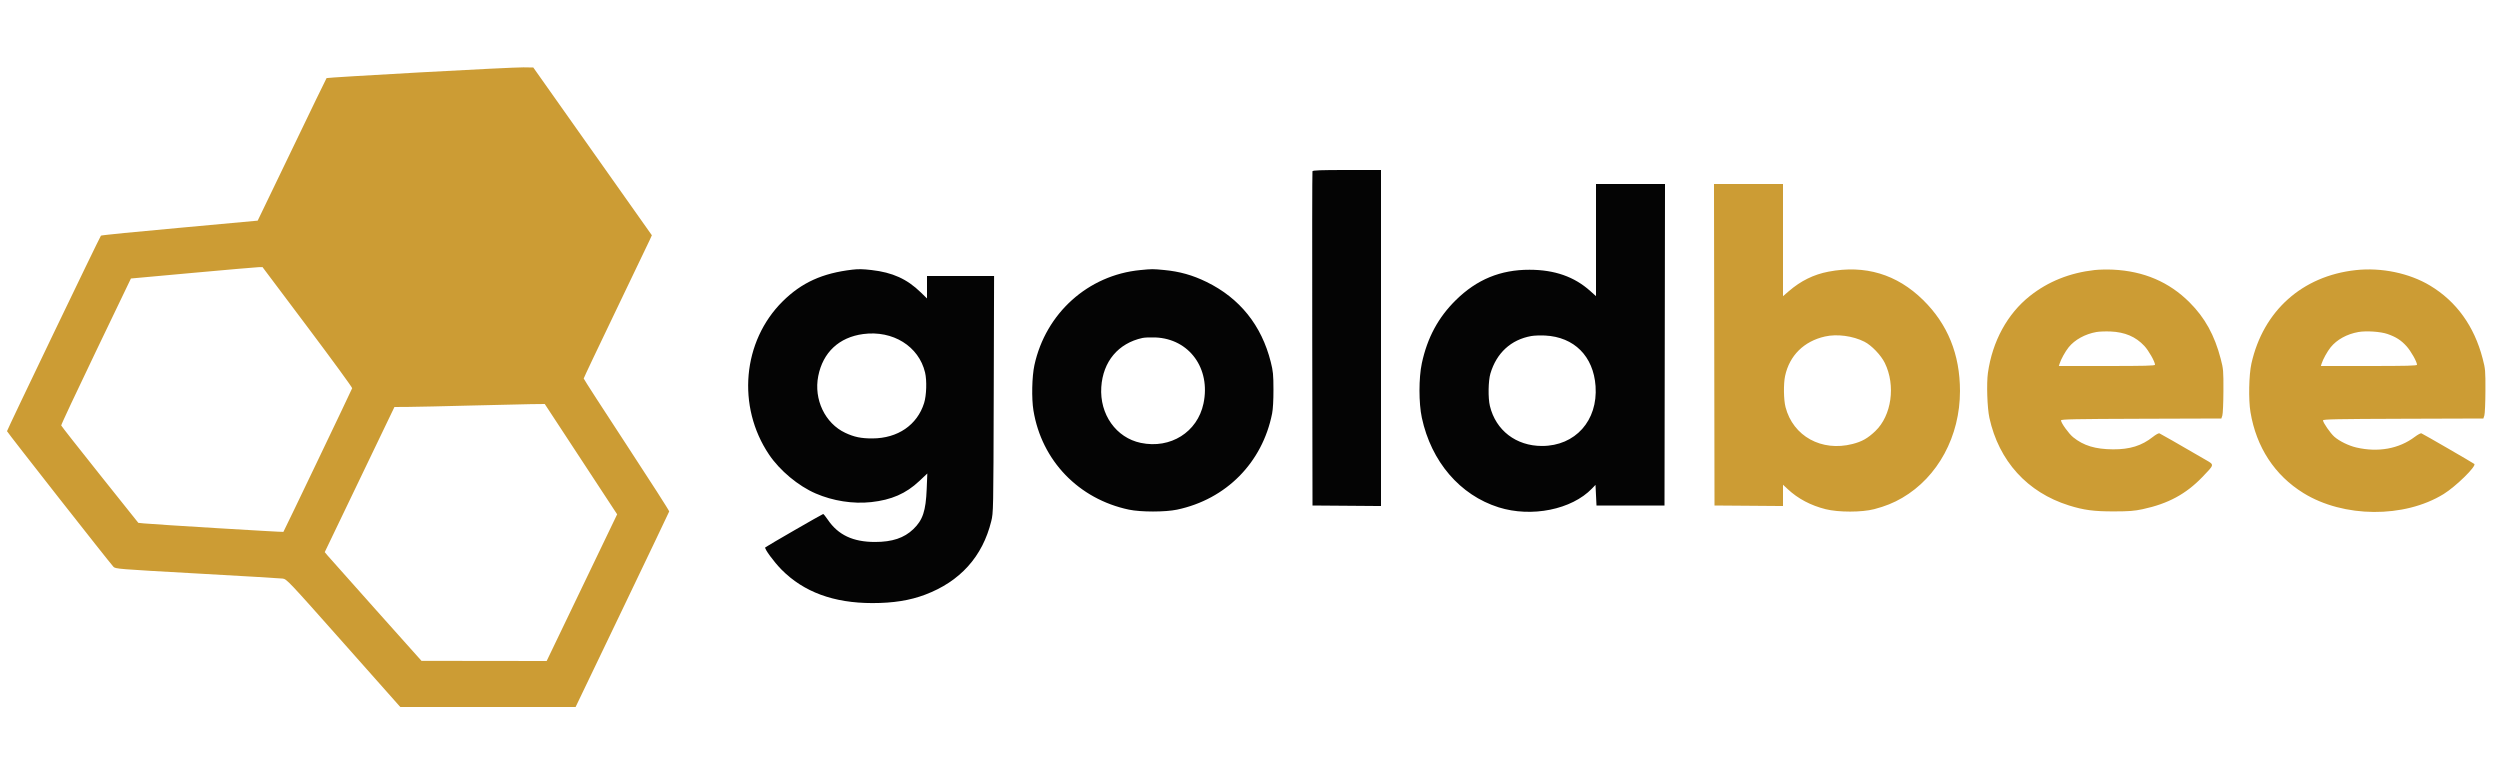
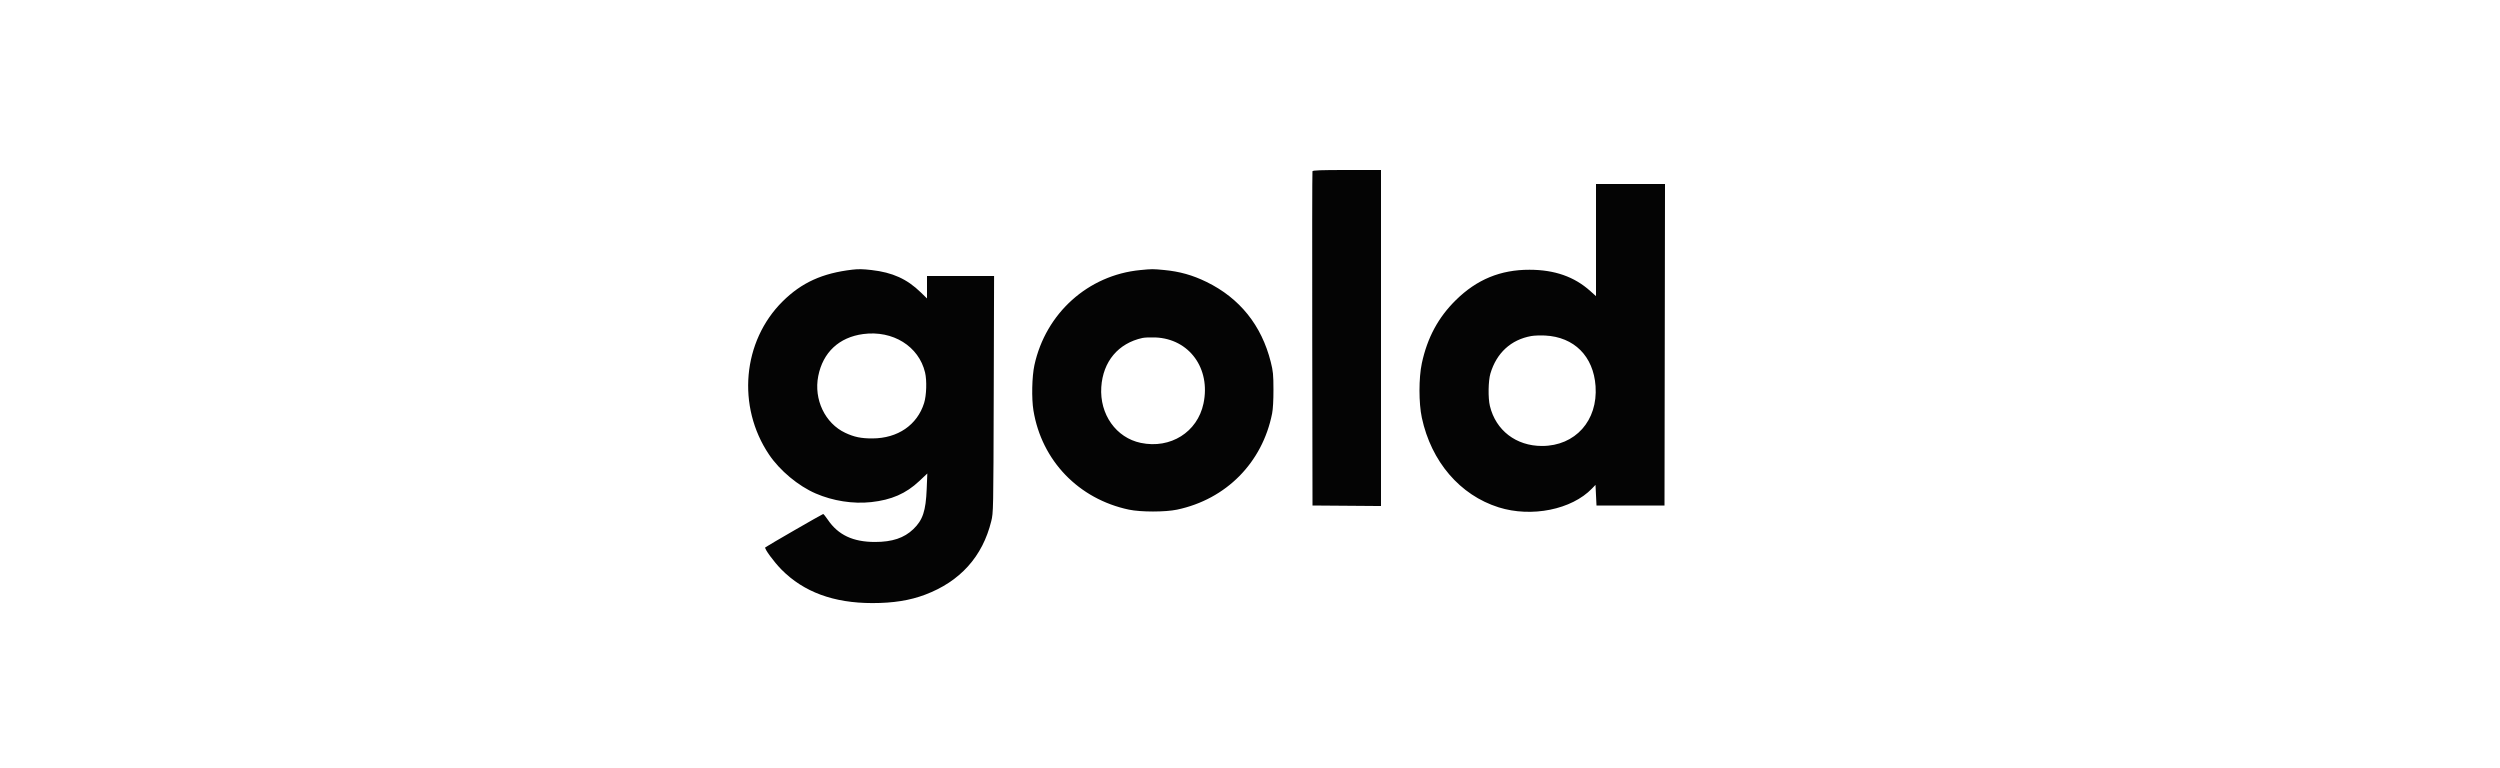
<svg xmlns="http://www.w3.org/2000/svg" width="2500" height="768" viewBox="0 0 2500 768" version="1.1">
  <path d="M 1312.462 171.250 C 1312.200 171.938, 1312.102 247.425, 1312.243 339 L 1312.500 505.500 1346.750 505.763 L 1381 506.026 1381 338.013 L 1381 170 1346.969 170 C 1320.664 170, 1312.829 170.284, 1312.462 171.250 M 1596 240.080 L 1596 296.160 1590.250 291.001 C 1574.272 276.667, 1554.607 269.789, 1529.500 269.754 C 1500.506 269.713, 1476.918 279.413, 1455.951 300 C 1438.272 317.358, 1427.338 337.633, 1421.834 363.266 C 1418.697 377.872, 1418.697 403.128, 1421.834 417.734 C 1431.268 461.669, 1459.950 495.129, 1498.635 507.329 C 1531.526 517.702, 1571.740 509.600, 1592 488.518 L 1595.500 484.877 1596 495.188 L 1596.500 505.500 1630.500 505.500 L 1664.500 505.500 1664.753 344.750 L 1665.006 184 1630.503 184 L 1596 184 1596 240.080 M 852.500 269.647 C 822.411 273.136, 801.617 282.582, 782.654 301.377 C 742.460 341.215, 736.662 406.512, 769.049 454.586 C 779.798 470.540, 798.271 485.945, 815.681 493.474 C 832.995 500.961, 853.038 504.081, 871.175 502.114 C 891.479 499.912, 905.967 493.577, 919.238 481.097 L 927.317 473.500 926.695 489 C 925.814 510.977, 922.796 520.045, 913.332 529.149 C 904.154 537.980, 892.234 541.965, 875 541.965 C 853.023 541.965, 838.172 534.979, 827.855 519.786 C 825.694 516.604, 823.586 514, 823.172 514 C 822.425 514, 766.273 546.394, 765.255 547.411 C 764.118 548.549, 773.905 561.912, 781.498 569.590 C 803.685 592.022, 833.693 603.081, 872.372 603.080 C 893.304 603.080, 909.751 600.464, 925.066 594.699 C 960.115 581.507, 982.545 556.595, 991.249 521.194 C 993.361 512.605, 993.391 511.067, 993.732 394.250 L 994.077 276 960.539 276 L 927 276 927 287.221 L 927 298.442 920.750 292.359 C 907.001 278.976, 892.547 272.425, 871.500 270.037 C 862.677 269.036, 858.508 268.951, 852.500 269.647 M 1140.258 270.070 C 1088.128 275.111, 1045.760 313.172, 1034.407 365.162 C 1031.944 376.443, 1031.471 398.481, 1033.436 410.457 C 1041.676 460.677, 1078.627 499.031, 1129 509.652 C 1140.740 512.128, 1165.260 512.128, 1177 509.652 C 1226.138 499.292, 1262.376 462.659, 1272.113 413.500 C 1272.982 409.115, 1273.483 400.149, 1273.454 389.500 C 1273.413 374.558, 1273.088 371.229, 1270.774 362 C 1261.587 325.374, 1239.741 298.149, 1206.522 281.930 C 1192.560 275.113, 1179.664 271.483, 1164.200 270.016 C 1152.516 268.908, 1152.260 268.909, 1140.258 270.070 M 863.173 334.049 C 839.048 337.278, 822.915 352.373, 818.243 376.091 C 813.646 399.424, 825.031 423.341, 845.254 432.833 C 854.247 437.055, 861.146 438.471, 872.500 438.426 C 897.777 438.327, 917.197 425.020, 924.095 403.072 C 926.491 395.451, 926.969 380.512, 925.074 372.531 C 918.830 346.244, 892.830 330.080, 863.173 334.049 M 1531.251 336.042 C 1510.967 339.678, 1496.522 352.941, 1490.409 373.543 C 1488.242 380.844, 1487.974 398.038, 1489.902 406 C 1495.817 430.417, 1516.090 445.970, 1542 445.970 C 1575.291 445.970, 1597.993 420.608, 1595.561 386.132 C 1593.452 356.248, 1574.221 336.975, 1545.067 335.527 C 1540.355 335.293, 1534.138 335.525, 1531.251 336.042 M 1142.500 337.955 C 1118.275 343.221, 1102.951 361.487, 1101.284 387.084 C 1099.511 414.324, 1116.091 437.742, 1140.799 442.895 C 1170.501 449.089, 1197.446 432.156, 1203.489 403.500 C 1210.865 368.522, 1189.308 338.854, 1155.500 337.458 C 1150.550 337.253, 1144.700 337.477, 1142.500 337.955" stroke="none" fill="#040404" fill-rule="evenodd" />
-   <path d="M 420.317 72.372 C 369.066 75.211, 326.884 77.782, 326.580 78.087 C 326.276 78.391, 310.696 110.545, 291.959 149.541 C 273.222 188.536, 257.801 220.532, 257.690 220.643 C 257.579 220.754, 222.463 223.981, 179.653 227.813 C 136.844 231.646, 101.430 235.170, 100.955 235.645 C 99.853 236.747, 7 429.988, 7 431.179 C 7 432.063, 109.376 562.490, 113.392 566.721 C 115.462 568.902, 116.979 569.025, 197 573.496 C 241.825 576.001, 280.367 578.284, 282.650 578.571 C 286.712 579.081, 287.999 580.444, 343.549 643.046 L 400.298 707 487.947 707 L 575.595 707 622.260 609.750 C 647.926 556.263, 669.054 512.022, 669.212 511.439 C 669.371 510.855, 650.192 480.930, 626.593 444.939 C 602.994 408.947, 583.693 379.050, 583.701 378.500 C 583.708 377.950, 598.004 347.800, 615.469 311.500 C 632.934 275.200, 648.266 243.198, 649.539 240.385 L 651.855 235.270 592.573 151.385 L 533.291 67.500 523.396 67.355 C 517.953 67.275, 471.567 69.533, 420.317 72.372 M 1714.247 344.750 L 1714.500 505.500 1748.750 505.763 L 1783 506.026 1783 495.376 L 1783 484.726 1787.750 489.155 C 1798.009 498.719, 1810.852 505.506, 1825.699 509.208 C 1838.526 512.406, 1861.853 512.383, 1874.216 509.160 C 1885.130 506.314, 1893.590 502.902, 1902.234 497.859 C 1937.938 477.029, 1959.997 436.215, 1959.990 391 C 1959.984 354.434, 1947.719 324.175, 1923.104 300 C 1896.817 274.183, 1865.063 264.670, 1828.500 271.657 C 1813.671 274.491, 1800.797 280.832, 1788.750 291.233 L 1783 296.198 1783 240.099 L 1783 184 1748.497 184 L 1713.994 184 1714.247 344.750 M 192.716 272.877 L 130.931 278.500 95.920 351.393 C 76.663 391.484, 61.041 424.808, 61.204 425.447 C 61.367 426.086, 78.784 448.261, 99.909 474.725 L 138.317 522.840 143.909 523.407 C 154.061 524.436, 283.059 532.275, 283.390 531.884 C 284.035 531.118, 351.845 389.465, 352.168 388.206 C 352.351 387.495, 332.250 359.953, 307.500 327.001 L 262.500 267.090 258.500 267.171 C 256.300 267.216, 226.697 269.784, 192.716 272.877 M 2094.552 270.044 C 2069.744 272.843, 2048.103 281.525, 2029.871 295.992 C 2007.381 313.838, 1992.408 341.278, 1987.924 372.867 C 1986.424 383.428, 1987.230 407.913, 1989.403 417.838 C 1998.857 461.015, 2027.312 492.377, 2068.864 505.415 C 2083.852 510.118, 2093.830 511.442, 2114 511.404 C 2129.202 511.376, 2134.324 510.977, 2142.734 509.169 C 2168.074 503.721, 2185.874 494.134, 2202.313 477.081 C 2214.512 464.426, 2214.401 464.902, 2206.259 460.175 C 2177.538 443.503, 2160.524 433.755, 2159.383 433.317 C 2158.643 433.033, 2155.735 434.633, 2152.921 436.873 C 2141.824 445.709, 2129.843 449.452, 2113 449.345 C 2095.322 449.233, 2083.500 445.634, 2073.112 437.202 C 2068.733 433.647, 2061 422.889, 2061 420.351 C 2061 419.245, 2074.987 418.967, 2141.178 418.756 L 2221.356 418.500 2222.345 415.500 C 2222.888 413.850, 2223.371 402.825, 2223.416 391 C 2223.496 370.577, 2223.361 368.967, 2220.724 358.860 C 2214.537 335.140, 2204.975 317.808, 2189.584 302.416 C 2169.121 281.954, 2143.811 271.125, 2113 269.649 C 2107.225 269.373, 2098.923 269.550, 2094.552 270.044 M 2355.742 270.113 C 2302.209 275.957, 2263.238 310.844, 2251.424 363.500 C 2248.895 374.768, 2248.406 399.762, 2250.471 412.140 C 2256.325 447.232, 2274.693 475.301, 2303.425 493.060 C 2343.558 517.868, 2404.224 518.309, 2443.575 494.079 C 2455.781 486.564, 2476.618 466.147, 2474.317 463.956 C 2473.366 463.051, 2423.176 434.005, 2421.354 433.306 C 2420.682 433.048, 2417.733 434.647, 2414.801 436.860 C 2399.003 448.788, 2378.205 452.570, 2356.321 447.495 C 2348.703 445.728, 2339.435 441.195, 2334.366 436.757 C 2330.415 433.297, 2323 422.595, 2323 420.351 C 2323 419.245, 2336.987 418.967, 2403.178 418.756 L 2483.356 418.500 2484.350 415.500 C 2484.897 413.850, 2485.378 402.825, 2485.420 391 C 2485.493 370.439, 2485.371 369.019, 2482.633 358.500 C 2474.209 326.139, 2456.414 301.442, 2430.111 285.608 C 2409.399 273.140, 2381.420 267.310, 2355.742 270.113 M 2096.341 332.029 C 2085.076 334.056, 2074.803 339.711, 2068.681 347.255 C 2065.298 351.424, 2060.936 359.314, 2059.562 363.750 L 2058.865 366 2106.933 366 C 2144.720 366, 2155 365.733, 2154.999 364.750 C 2154.997 361.721, 2148.679 350.571, 2144.329 345.921 C 2135.688 336.683, 2124.953 332.102, 2110.500 331.485 C 2105.550 331.274, 2099.179 331.519, 2096.341 332.029 M 2358.302 332.034 C 2346.879 334.088, 2336.906 339.584, 2330.681 347.255 C 2327.298 351.424, 2322.936 359.314, 2321.562 363.750 L 2320.865 366 2368.933 366 C 2406.720 366, 2417 365.733, 2416.999 364.750 C 2416.997 361.831, 2410.935 351.102, 2406.532 346.224 C 2401.114 340.223, 2395.945 336.908, 2387.420 333.967 C 2380.546 331.595, 2366.081 330.635, 2358.302 332.034 M 1825 336.488 C 1803.918 341.233, 1789.459 355.545, 1785.084 376 C 1783.398 383.885, 1783.627 399.772, 1785.534 407.131 C 1793.073 436.226, 1821.565 451.912, 1852.504 443.999 C 1862.024 441.564, 1867.686 438.366, 1875.289 431.131 C 1891.601 415.606, 1895.824 385.459, 1884.832 363 C 1881.015 355.201, 1871.562 345.331, 1864.472 341.741 C 1852.887 335.874, 1837.076 333.770, 1825 336.488 M 470 405.553 C 444.425 406.238, 416.962 406.844, 408.970 406.899 L 394.441 407 359.593 479.558 L 324.744 552.116 327.622 555.578 C 329.205 557.482, 350.975 581.947, 376 609.945 L 421.500 660.850 484.080 660.925 L 546.660 661 581.902 587.662 L 617.144 514.324 580.952 459.162 L 544.761 404 530.630 404.154 C 522.859 404.238, 495.575 404.868, 470 405.553" stroke="none" fill="#cc9c34" fill-rule="evenodd" />
</svg>